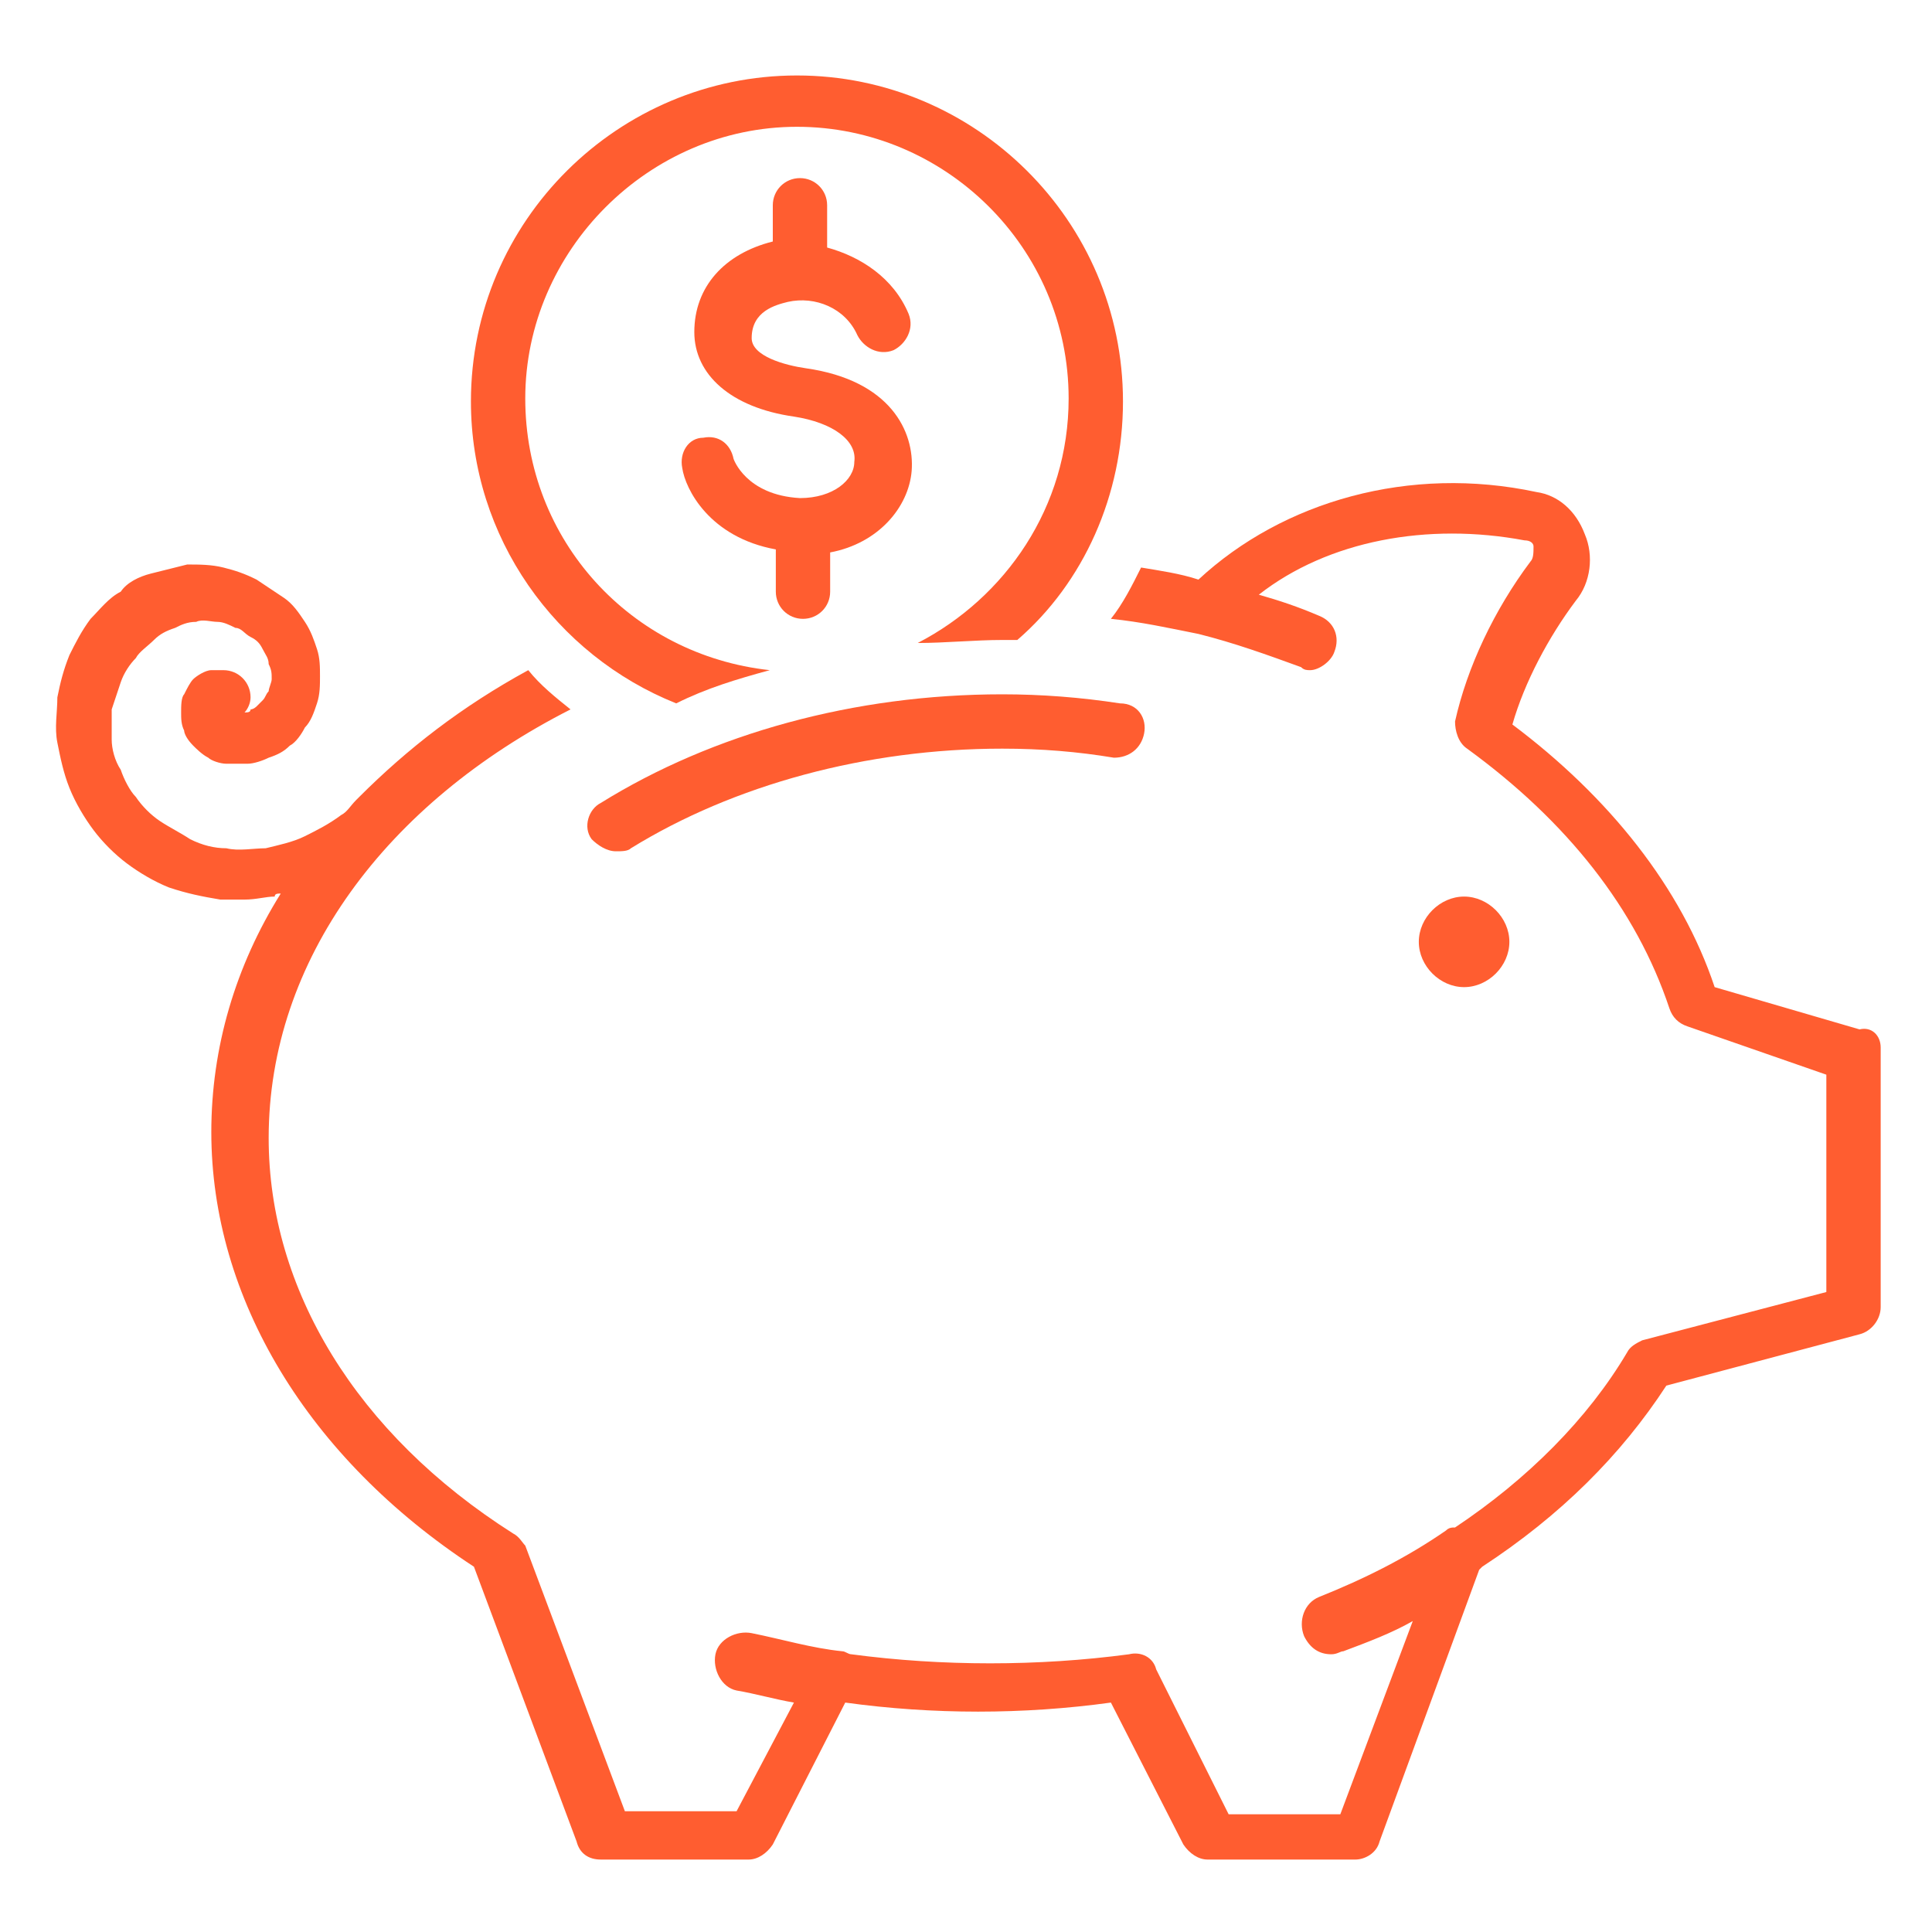
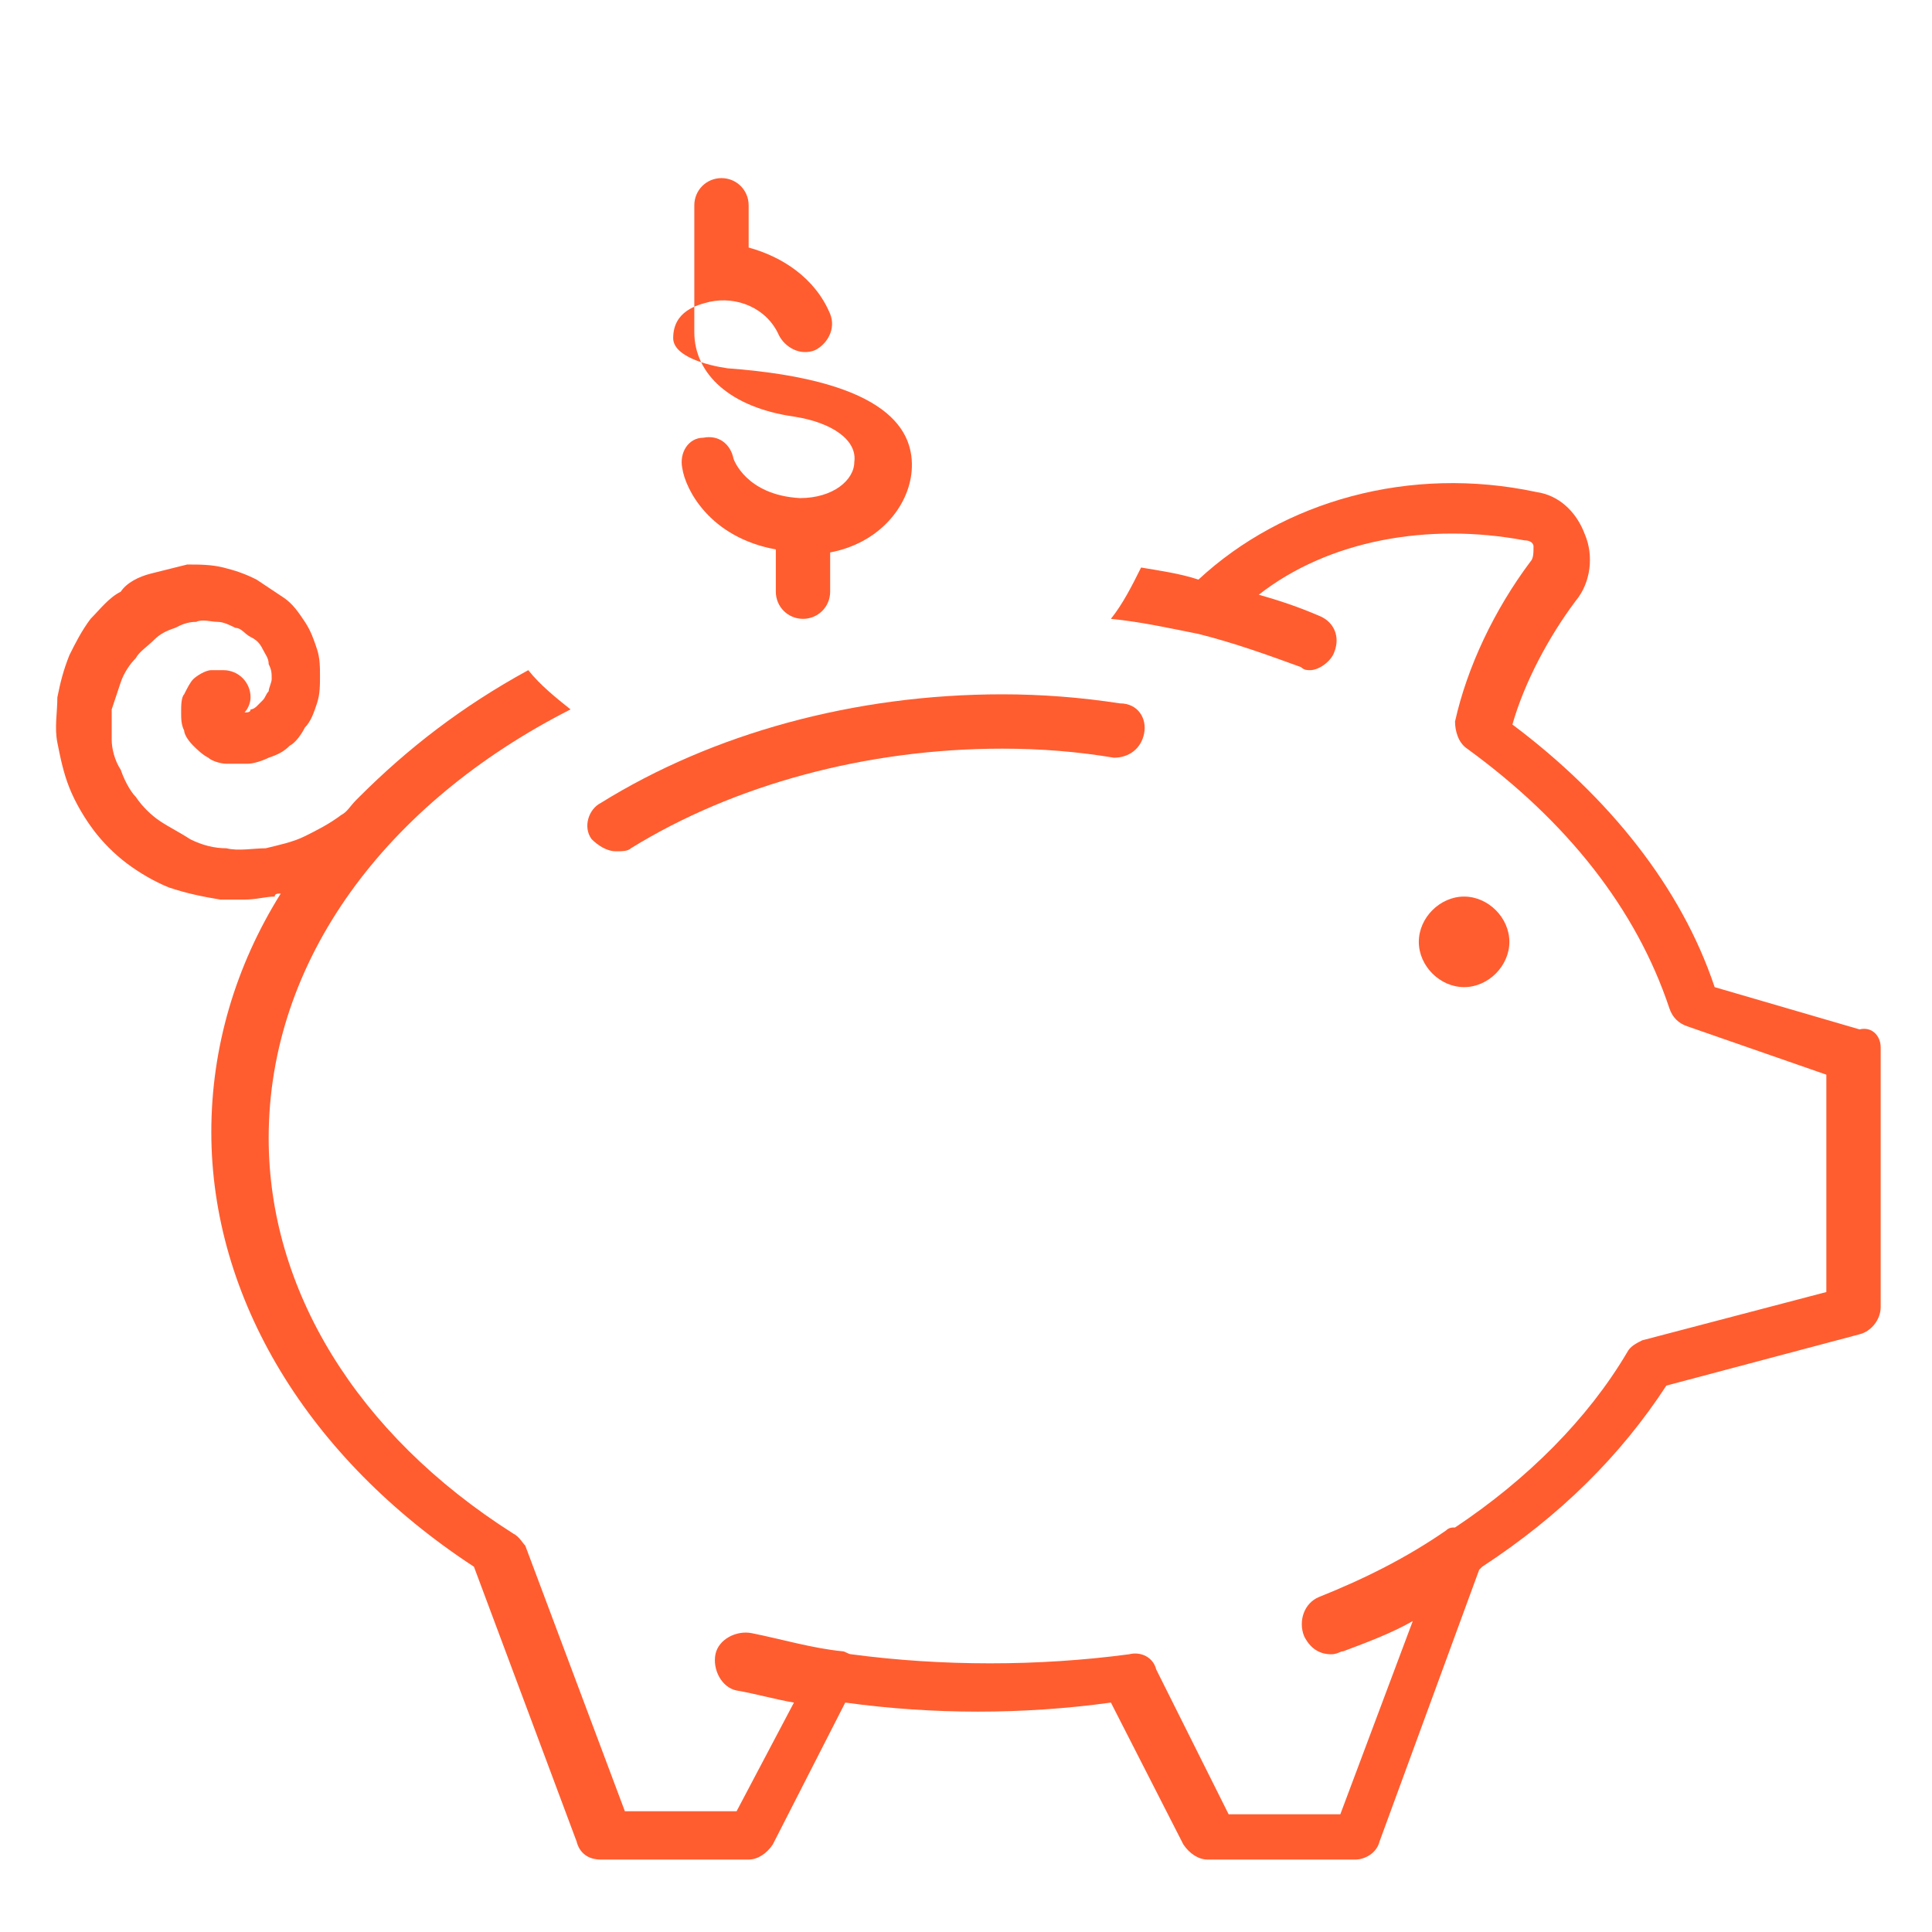
<svg xmlns="http://www.w3.org/2000/svg" version="1.1" id="Layer_1" x="0px" y="0px" width="64px" height="64px" viewBox="0 0 64 64" style="enable-background:new 0 0 64 64;" xml:space="preserve">
  <style type="text/css">
	.st0{display:none;}
	.st1{display:inline;fill:#FF5D30;}
	.st2{fill:#FF5D30;}
</style>
  <g class="st0">
-     <path class="st1" d="M53.5,15.6c-0.5,0-0.9,0.4-0.9,0.9v3.9c0,14.9-8.1,28.9-21,36.4c-0.4,0.3-0.6,0.8-0.3,1.3   c0.2,0.3,0.5,0.5,0.8,0.5c0.2,0,0.3,0,0.5-0.1c13.5-7.8,21.9-22.4,21.9-38v-3.9C54.4,16,54,15.6,53.5,15.6z" />
    <path class="st1" d="M49.8,13.9c-7.9,0-15.2-3.1-18.9-8c-0.4-0.5-1.1-0.5-1.5,0c-3.8,5-11,8-18.9,8c-0.5,0-0.9,0.4-0.9,0.9v5.5   c0,14.3,7.7,27.6,20.1,34.8c0.1,0.1,0.3,0.1,0.5,0.1c0.2,0,0.3,0,0.5-0.1C43.1,48,50.8,34.7,50.8,20.4v-5.5   C50.8,14.3,50.4,13.9,49.8,13.9z M48.9,20.4c0,13.5-7.2,26-18.7,33c-11.6-6.9-18.7-19.5-18.7-33v-4.6c7.6-0.2,14.6-3.2,18.7-7.8   c4.1,4.7,11.1,7.6,18.7,7.8V20.4z" />
-     <path class="st1" d="M42.1,22l-12,19.8c-0.2,0.3-0.5,0.4-0.8,0.4c0,0,0,0,0,0c-0.3,0-0.6-0.1-0.8-0.4l-8.2-11.7   c-0.3-0.4-0.2-1,0.2-1.3c0.4-0.3,1-0.2,1.3,0.2l7.4,10.5L40.5,21c0.3-0.4,0.8-0.6,1.3-0.3C42.2,20.9,42.3,21.5,42.1,22z" />
  </g>
  <g class="st0">
    <path class="st1" d="M53.3,11.8h-6.2c-0.5,0-0.9,0.4-0.9,0.9c0,0.5,0.4,0.9,0.9,0.9h4.2L41.1,23.8c-0.7-0.5-1.5-0.8-2.5-0.8   c-1.4,0-2.7,0.7-3.5,1.7l-3.8-1.9c0.1-0.3,0.1-0.7,0.1-1c0-2.5-2-4.5-4.4-4.5c-2.4,0-4.4,2-4.4,4.5c0,0.8,0.2,1.5,0.5,2.2l-4.9,3.9   c-0.8-0.7-1.7-1.1-2.8-1.1c-2.4,0-4.4,2-4.4,4.5c0,2.5,2,4.5,4.4,4.5c2.4,0,4.4-2,4.4-4.5c0-0.7-0.2-1.4-0.5-2l4.9-4   c0.7,0.6,1.7,0.9,2.7,0.9c1.5,0,2.7-0.7,3.5-1.9l3.7,1.9c-0.1,0.4-0.1,0.7-0.1,1.1c0,2.5,2,4.5,4.4,4.5c2.4,0,4.4-2,4.4-4.5   c0-0.9-0.3-1.7-0.7-2.4L52.4,15v3.9c0,0.5,0.4,0.9,0.9,0.9c0.5,0,0.9-0.4,0.9-0.9v-6.1c0,0,0,0,0,0v-0.1   C54.2,12.2,53.8,11.8,53.3,11.8z M15.6,34c-1.4,0-2.6-1.2-2.6-2.7c0-1.5,1.2-2.7,2.6-2.7c1.4,0,2.6,1.2,2.6,2.7   C18.2,32.8,17,34,15.6,34z M27.1,24.5c-1.4,0-2.6-1.2-2.6-2.7s1.2-2.7,2.6-2.7s2.6,1.2,2.6,2.7S28.6,24.5,27.1,24.5z M38.7,30.2   c-1.4,0-2.6-1.2-2.6-2.7c0-1.5,1.2-2.7,2.6-2.7s2.6,1.2,2.6,2.7C41.3,28.9,40.1,30.2,38.7,30.2z" />
    <path class="st1" d="M18.7,39.4h-6.2c-0.5,0-0.9,0.4-0.9,0.9V52c0,0.5,0.4,0.9,0.9,0.9h6.2c0.5,0,0.9-0.4,0.9-0.9V40.3   C19.6,39.8,19.2,39.4,18.7,39.4z M17.8,51.1h-4.4v-9.9h4.4V51.1z" />
    <path class="st1" d="M41.8,35.5h-6.2c-0.5,0-0.9,0.4-0.9,0.9V52c0,0.5,0.4,0.9,0.9,0.9h6.2c0.5,0,0.9-0.4,0.9-0.9V36.4   C42.7,35.9,42.3,35.5,41.8,35.5z M40.9,51.1h-4.4V37.3h4.4V51.1z" />
    <path class="st1" d="M30.2,29.9H24c-0.5,0-0.9,0.4-0.9,0.9V52c0,0.5,0.4,0.9,0.9,0.9h6.2c0.5,0,0.9-0.4,0.9-0.9V30.8   C31.1,30.3,30.7,29.9,30.2,29.9z M29.3,51.1h-4.4V31.7h4.4V51.1z" />
    <path class="st1" d="M53.3,24h-6.2c-0.5,0-0.9,0.4-0.9,0.9V52c0,0.5,0.4,0.9,0.9,0.9h6.2c0.5,0,0.9-0.4,0.9-0.9V24.9   C54.2,24.4,53.8,24,53.3,24z M52.4,51.1H48V25.8h4.4V51.1z" />
    <path class="st1" d="M57.4,56.5H7.5V6.6c0-0.5-0.4-0.9-0.9-0.9S5.7,6.1,5.7,6.6v50.7c0,0.5,0.4,0.9,0.9,0.9h50.7   c0.5,0,0.9-0.4,0.9-0.9C58.3,56.9,57.9,56.5,57.4,56.5z" />
  </g>
  <g>
    <path class="st2" d="M50,31.2c0,0.8-0.7,1.5-1.5,1.5c-0.8,0-1.5-0.7-1.5-1.5c0-0.8,0.7-1.5,1.5-1.5C49.3,29.7,50,30.4,50,31.2z" />
    <path class="st2" d="M62.3,34.7v8.6c0,0.4-0.3,0.8-0.7,0.9l-6.4,1.7c-1.5,2.3-3.5,4.3-6.1,6c0,0,0,0-0.1,0.1L45.7,61   c-0.1,0.4-0.5,0.6-0.8,0.6h-4.9c-0.3,0-0.6-0.2-0.8-0.5l-2.4-4.7c-2.9,0.4-5.9,0.4-8.8,0l-2.4,4.7c-0.2,0.3-0.5,0.5-0.8,0.5h-4.9   c-0.4,0-0.7-0.2-0.8-0.6l-3.4-9.1c-5.5-3.6-8.7-8.9-8.7-14.4c0-2.8,0.8-5.5,2.3-7.9c-0.1,0-0.2,0-0.2,0.1c-0.3,0-0.6,0.1-1,0.1   c-0.3,0-0.5,0-0.8,0c-0.6-0.1-1.1-0.2-1.7-0.4c-0.5-0.2-1-0.5-1.4-0.8c-0.4-0.3-0.8-0.7-1.1-1.1c-0.3-0.4-0.6-0.9-0.8-1.4   c-0.2-0.5-0.3-1-0.4-1.5c-0.1-0.5,0-1,0-1.5c0.1-0.5,0.2-0.9,0.4-1.4c0.2-0.4,0.4-0.8,0.7-1.2c0.3-0.3,0.6-0.7,1-0.9   C4.2,19.3,4.6,19.1,5,19c0.4-0.1,0.8-0.2,1.2-0.3c0.4,0,0.8,0,1.2,0.1c0.4,0.1,0.7,0.2,1.1,0.4c0.3,0.2,0.6,0.4,0.9,0.6   c0.3,0.2,0.5,0.5,0.7,0.8c0.2,0.3,0.3,0.6,0.4,0.9c0.1,0.3,0.1,0.6,0.1,0.9c0,0.3,0,0.6-0.1,0.9c-0.1,0.3-0.2,0.6-0.4,0.8   c-0.1,0.2-0.3,0.5-0.5,0.6c-0.2,0.2-0.4,0.3-0.7,0.4c-0.2,0.1-0.5,0.2-0.7,0.2c-0.2,0-0.5,0-0.7,0c-0.2,0-0.5-0.1-0.6-0.2   c-0.2-0.1-0.4-0.3-0.5-0.4c-0.2-0.2-0.3-0.4-0.3-0.5c-0.1-0.2-0.1-0.4-0.1-0.6c0-0.2,0-0.5,0.1-0.6c0.1-0.2,0.2-0.4,0.3-0.5   c0.1-0.1,0.4-0.3,0.6-0.3c0.1,0,0.2,0,0.4,0c0.5,0,0.9,0.4,0.9,0.9c0,0.2-0.1,0.4-0.2,0.5c0.1,0,0.2,0,0.2-0.1   c0.1,0,0.2-0.1,0.2-0.1c0.1-0.1,0.2-0.2,0.2-0.2c0.1-0.1,0.1-0.2,0.2-0.3c0-0.1,0.1-0.3,0.1-0.4c0-0.2,0-0.3-0.1-0.5   c0-0.2-0.1-0.3-0.2-0.5c-0.1-0.2-0.2-0.3-0.4-0.4c-0.2-0.1-0.3-0.3-0.5-0.3c-0.2-0.1-0.4-0.2-0.6-0.2c-0.2,0-0.5-0.1-0.7,0   c-0.3,0-0.5,0.1-0.7,0.2c-0.3,0.1-0.5,0.2-0.7,0.4c-0.2,0.2-0.5,0.4-0.6,0.6c-0.2,0.2-0.4,0.5-0.5,0.8c-0.1,0.3-0.2,0.6-0.3,0.9   c0,0.3,0,0.7,0,1c0,0.3,0.1,0.7,0.3,1c0.1,0.3,0.3,0.7,0.5,0.9c0.2,0.3,0.5,0.6,0.8,0.8c0.3,0.2,0.7,0.4,1,0.6   c0.4,0.2,0.8,0.3,1.2,0.3c0.4,0.1,0.9,0,1.3,0c0.4-0.1,0.9-0.2,1.3-0.4c0.4-0.2,0.8-0.4,1.2-0.7c0.2-0.1,0.3-0.3,0.5-0.5   c0,0,0.1-0.1,0.1-0.1c1.6-1.6,3.4-3,5.6-4.2c0.4,0.5,0.9,0.9,1.4,1.3c-6.1,3.1-10,8.3-10,14.2c0,5,2.9,9.8,8.1,13.1   c0.2,0.1,0.3,0.3,0.4,0.4l3.3,8.8h3.7l1.9-3.6c-0.6-0.1-1.3-0.3-1.9-0.4c-0.5-0.1-0.8-0.7-0.7-1.2c0.1-0.5,0.7-0.8,1.2-0.7   c1,0.2,2,0.5,3,0.6c0.1,0,0.2,0.1,0.3,0.1c3,0.4,6.2,0.4,9.2,0c0.4-0.1,0.8,0.1,0.9,0.5l2.4,4.8h3.7l2.4-6.4   c-0.7,0.4-1.5,0.7-2.3,1c-0.1,0-0.2,0.1-0.4,0.1c-0.4,0-0.7-0.2-0.9-0.6c-0.2-0.5,0-1.1,0.5-1.3c1.5-0.6,2.9-1.3,4.2-2.2   c0.1-0.1,0.2-0.1,0.3-0.1c2.4-1.6,4.4-3.6,5.7-5.8c0.1-0.2,0.3-0.3,0.5-0.4l6.1-1.6v-7.2L55.9,34c-0.3-0.1-0.5-0.3-0.6-0.6   c-1.1-3.3-3.4-6.2-6.7-8.6c-0.3-0.2-0.4-0.6-0.4-0.9c0.4-1.8,1.3-3.7,2.5-5.3c0.1-0.1,0.1-0.3,0.1-0.5c0-0.1-0.1-0.2-0.3-0.2   c-3.2-0.6-6.5,0-8.8,1.8c0.7,0.2,1.3,0.4,2,0.7c0.5,0.2,0.7,0.7,0.5,1.2c-0.1,0.3-0.5,0.6-0.8,0.6c-0.1,0-0.2,0-0.3-0.1   c-1.1-0.4-2.2-0.8-3.4-1.1c0,0,0,0,0,0c-1-0.2-1.9-0.4-2.9-0.5c0.4-0.5,0.7-1.1,1-1.7c0.6,0.1,1.3,0.2,1.9,0.4   c2.8-2.6,7-3.8,11.2-2.9c0.7,0.1,1.3,0.6,1.6,1.4c0.3,0.7,0.2,1.6-0.3,2.2c-0.9,1.2-1.7,2.7-2.1,4.1c3.2,2.4,5.6,5.4,6.7,8.7   l4.8,1.4C62,34,62.3,34.3,62.3,34.7z" />
-     <path class="st2" d="M37.2,13.3c0,3.1-1.3,6-3.5,7.9c-0.2,0-0.3,0-0.5,0c-0.9,0-1.9,0.1-2.8,0.1c2.9-1.5,5-4.5,5-8.1c0-5-4.1-9-9-9   s-9,4.1-9,9c0,4.7,3.5,8.5,8.1,9c-1.1,0.3-2.1,0.6-3.1,1.1c-4-1.6-6.8-5.5-6.8-10c0-6,4.9-10.8,10.8-10.8S37.2,7.3,37.2,13.3z" />
-     <path class="st2" d="M30.2,15.6c-0.1,1.2-1.1,2.4-2.7,2.7v1.3c0,0.5-0.4,0.9-0.9,0.9c-0.5,0-0.9-0.4-0.9-0.9v-1.4   c-2.2-0.4-3-2-3.1-2.7c-0.1-0.5,0.2-1,0.7-1c0.5-0.1,0.9,0.2,1,0.7c0,0,0.4,1.2,2.2,1.3c1.1,0,1.8-0.6,1.8-1.2   c0.1-0.7-0.7-1.3-2-1.5c-2.1-0.3-3.3-1.4-3.3-2.8c0-1.5,1-2.6,2.6-3V6.8c0-0.5,0.4-0.9,0.9-0.9c0.5,0,0.9,0.4,0.9,0.9v1.4   c1.1,0.3,2.2,1,2.7,2.2c0.2,0.5-0.1,1-0.5,1.2c-0.5,0.2-1-0.1-1.2-0.5c-0.4-0.9-1.4-1.3-2.3-1.1c-0.4,0.1-1.2,0.3-1.2,1.2   c0,0.6,1.1,0.9,1.8,1C29.5,12.6,30.3,14.3,30.2,15.6z" />
+     <path class="st2" d="M30.2,15.6c-0.1,1.2-1.1,2.4-2.7,2.7v1.3c0,0.5-0.4,0.9-0.9,0.9c-0.5,0-0.9-0.4-0.9-0.9v-1.4   c-2.2-0.4-3-2-3.1-2.7c-0.1-0.5,0.2-1,0.7-1c0.5-0.1,0.9,0.2,1,0.7c0,0,0.4,1.2,2.2,1.3c1.1,0,1.8-0.6,1.8-1.2   c0.1-0.7-0.7-1.3-2-1.5c-2.1-0.3-3.3-1.4-3.3-2.8V6.8c0-0.5,0.4-0.9,0.9-0.9c0.5,0,0.9,0.4,0.9,0.9v1.4   c1.1,0.3,2.2,1,2.7,2.2c0.2,0.5-0.1,1-0.5,1.2c-0.5,0.2-1-0.1-1.2-0.5c-0.4-0.9-1.4-1.3-2.3-1.1c-0.4,0.1-1.2,0.3-1.2,1.2   c0,0.6,1.1,0.9,1.8,1C29.5,12.6,30.3,14.3,30.2,15.6z" />
    <path class="st2" d="M37.9,24.3c-0.1,0.5-0.5,0.8-1,0.8c-1.2-0.2-2.4-0.3-3.7-0.3c-4.5,0-8.9,1.2-12.3,3.3   c-0.1,0.1-0.3,0.1-0.5,0.1c-0.3,0-0.6-0.2-0.8-0.4c-0.3-0.4-0.1-1,0.3-1.2c3.7-2.3,8.4-3.6,13.3-3.6c1.3,0,2.6,0.1,3.9,0.3   C37.7,23.3,38,23.8,37.9,24.3z" />
  </g>
</svg>